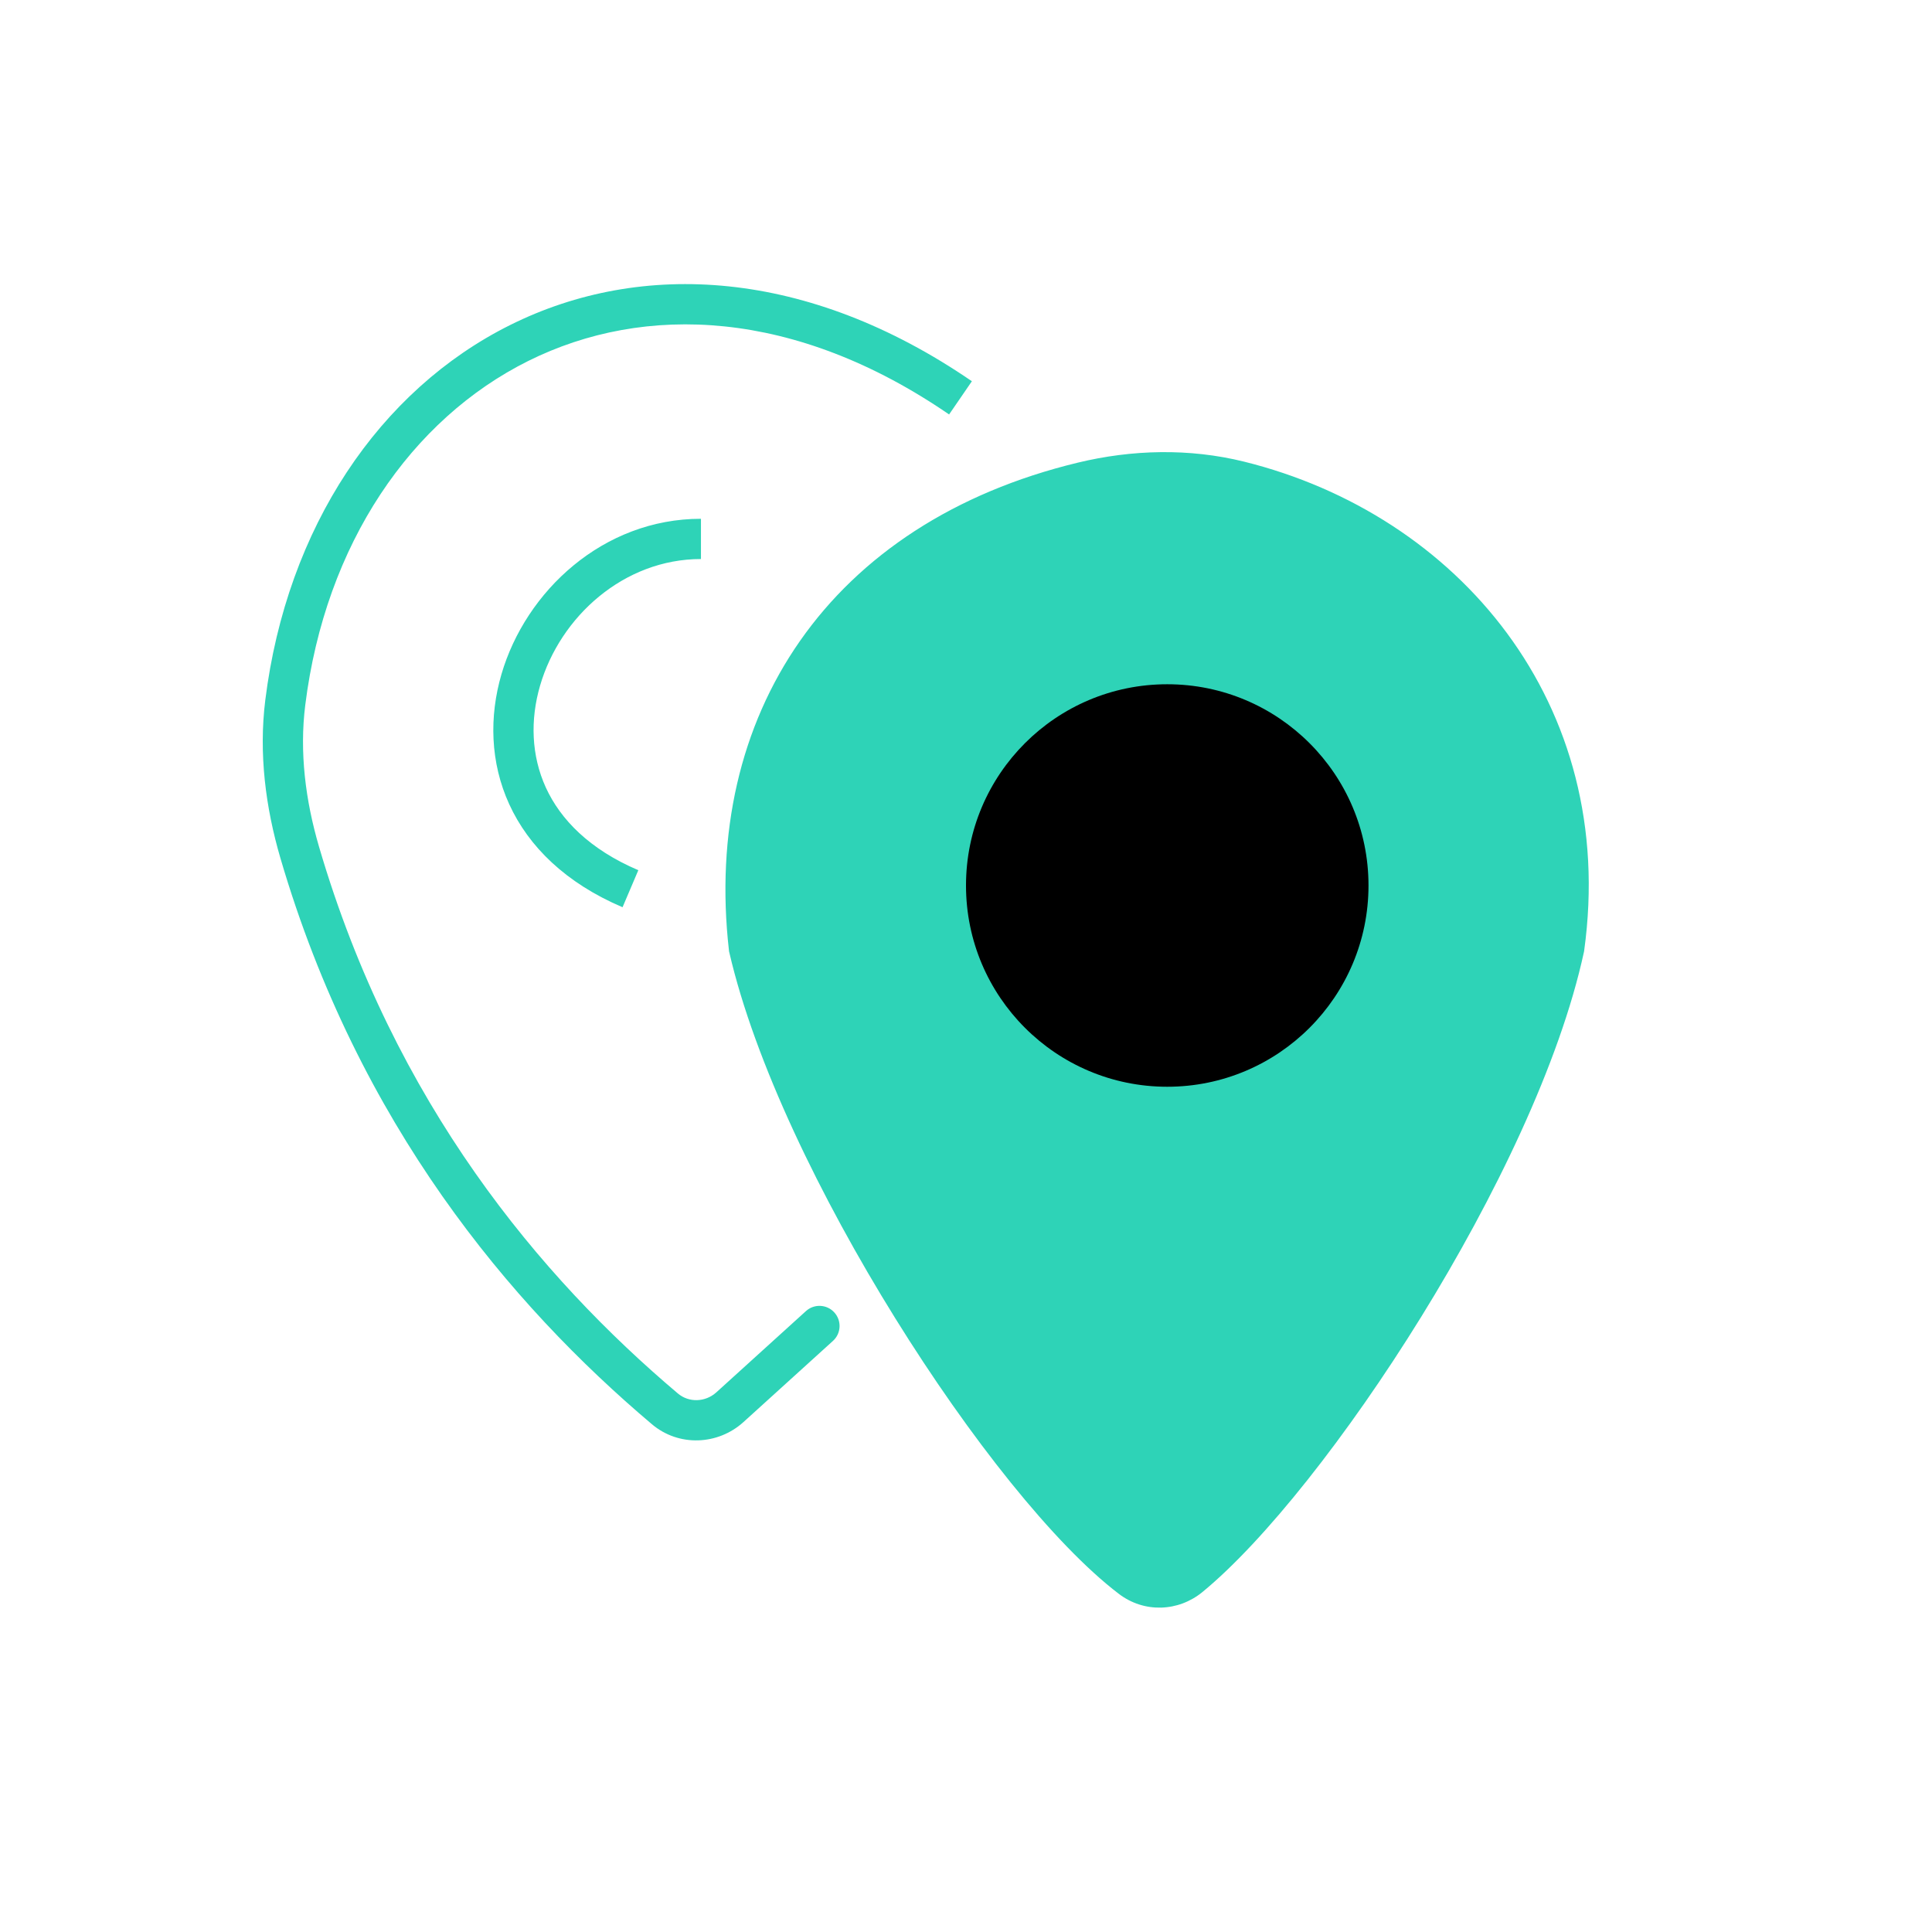
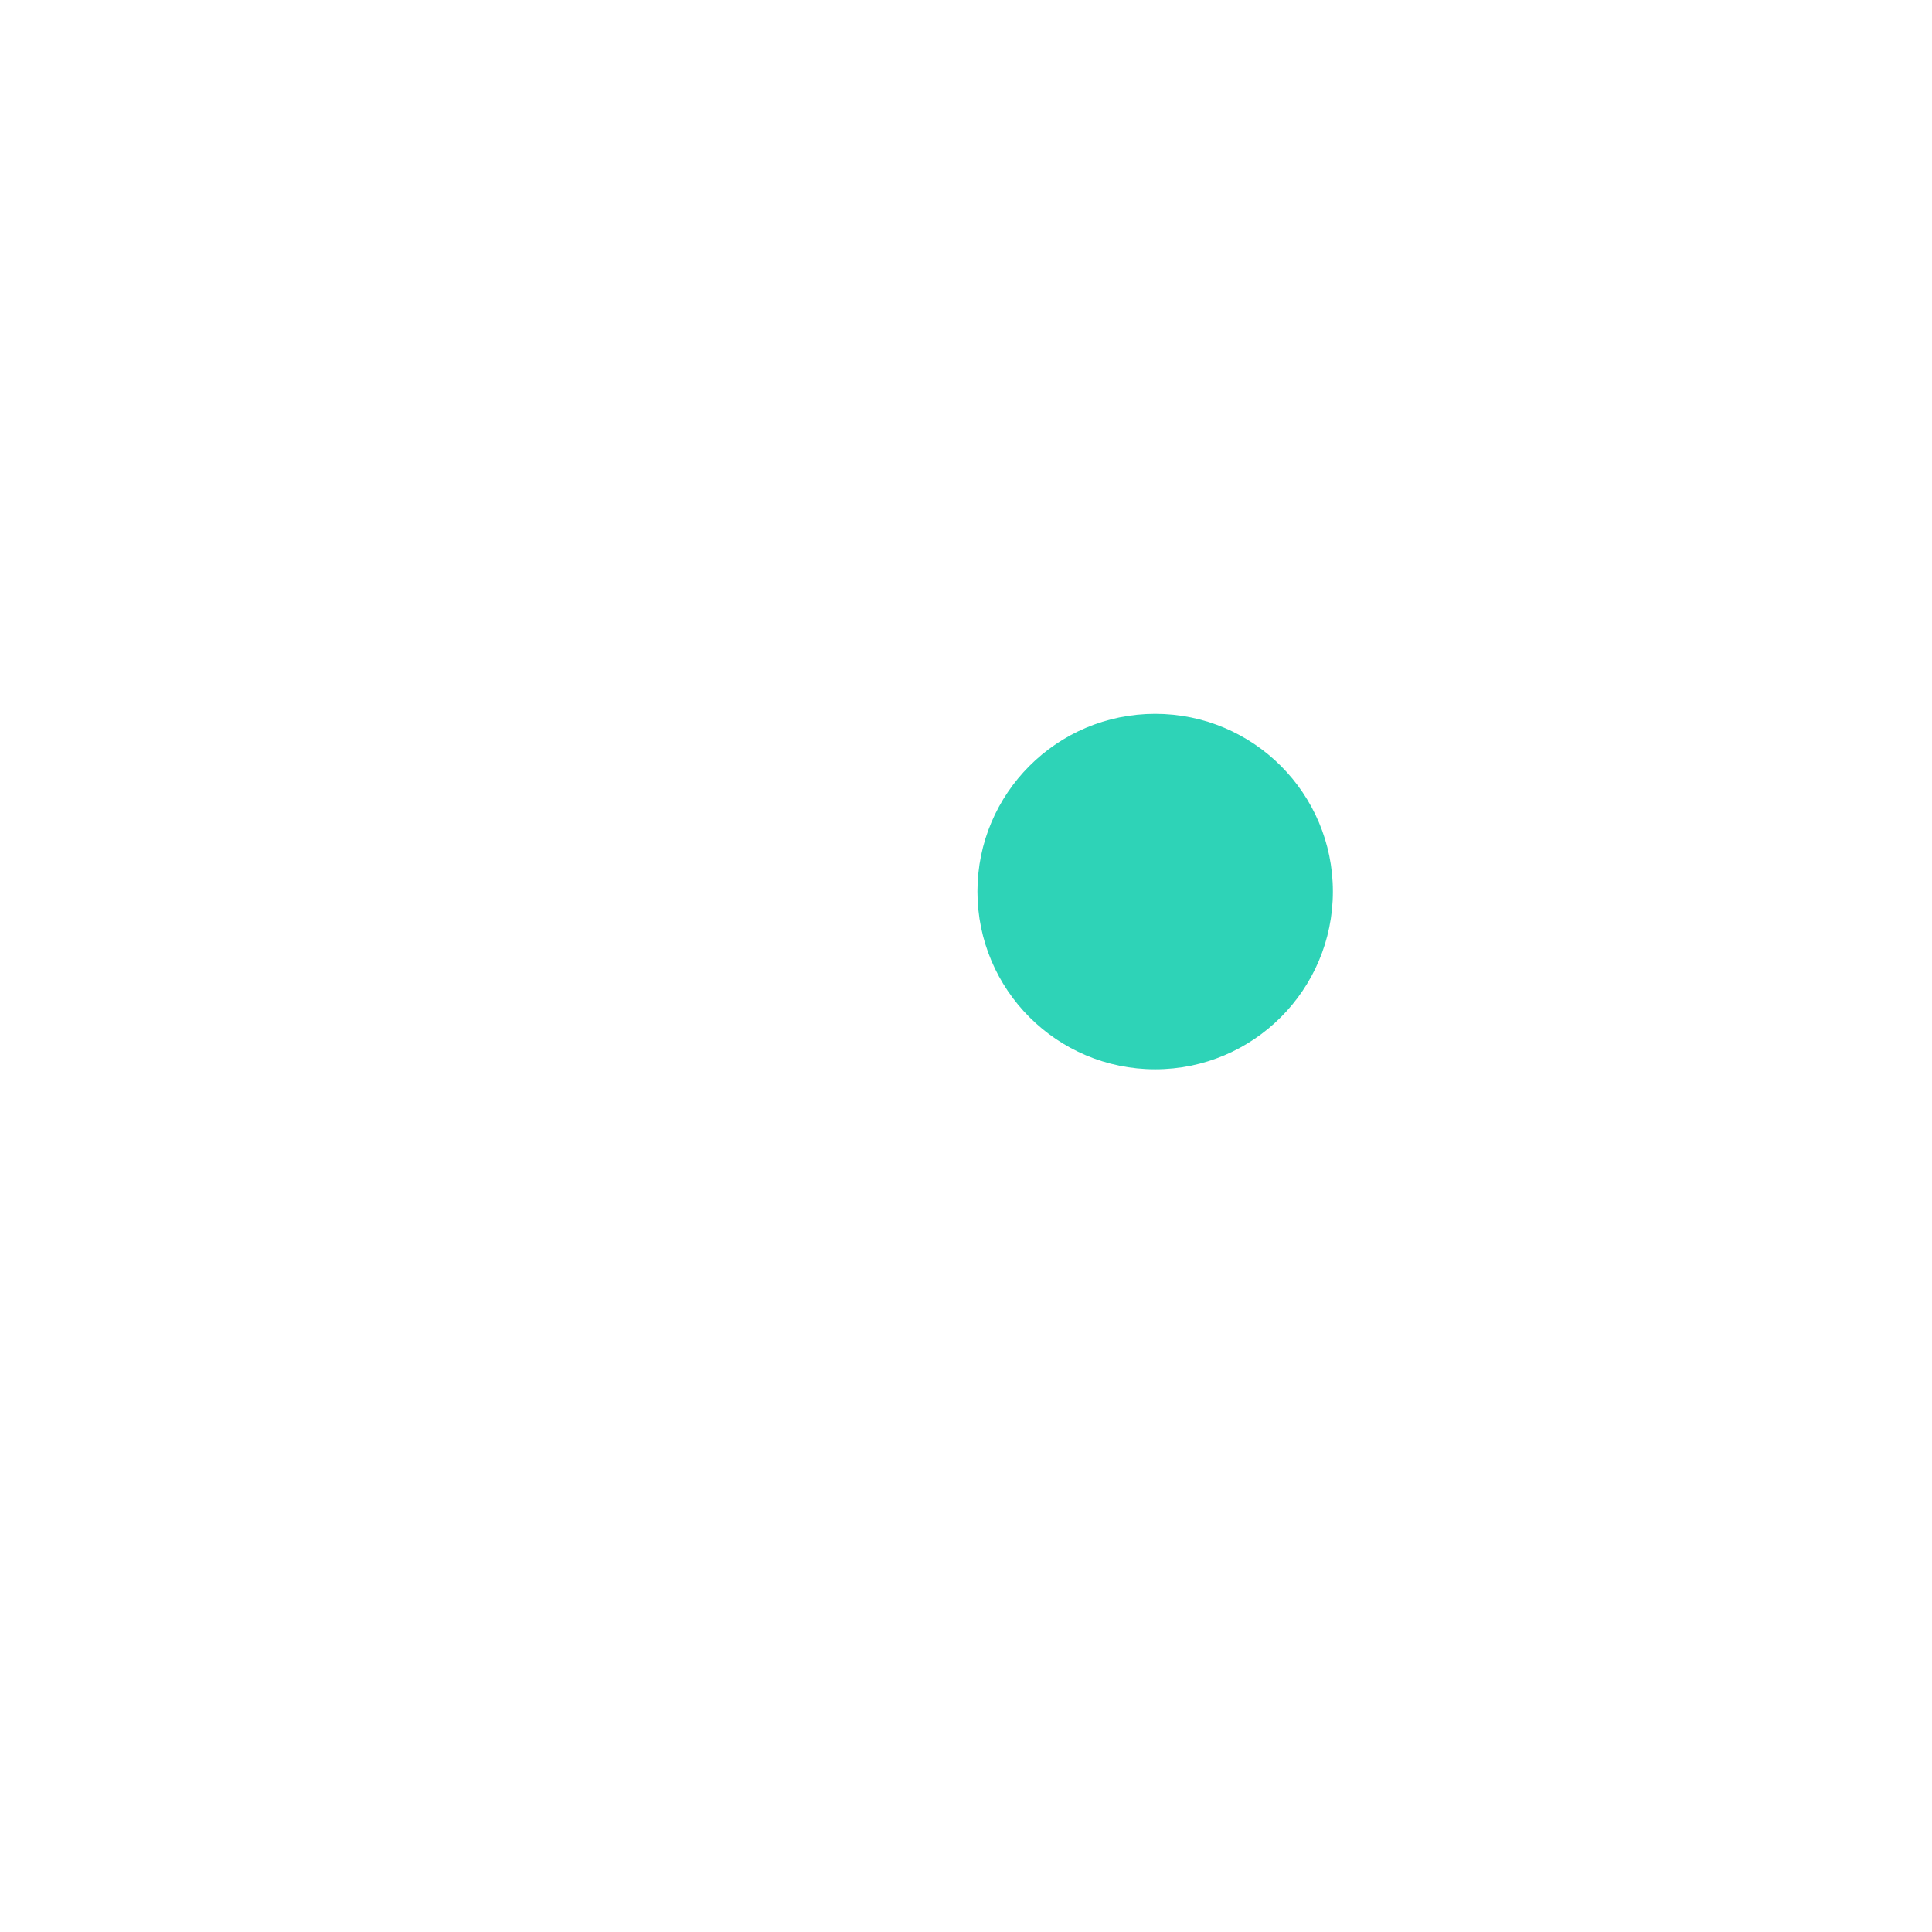
<svg xmlns="http://www.w3.org/2000/svg" width="48" height="48" viewBox="0 0 48 48" fill="none">
-   <path d="M18.607 23.552C19.833 28.843 25.038 36.866 28.099 39.2C28.539 39.536 29.13 39.518 29.558 39.166C32.511 36.742 37.702 28.902 38.862 23.552C39.673 17.692 35.881 13.218 30.791 11.955C29.514 11.639 28.171 11.672 26.892 11.981C20.959 13.414 17.972 17.965 18.607 23.552Z" fill="#2ED3B7" />
  <path d="M33.115 22.15C33.115 24.589 31.138 26.566 28.699 26.566C26.261 26.566 24.284 24.589 24.284 22.15C24.284 19.712 26.261 17.735 28.699 17.735C31.138 17.735 33.115 19.712 33.115 22.15Z" fill="#2ED3B7" />
-   <path d="M28.099 39.2L28.402 38.803L28.402 38.803L28.099 39.2ZM18.607 23.552L18.11 23.608L18.113 23.637L18.12 23.665L18.607 23.552ZM26.892 11.981L27.01 12.467L27.01 12.467L26.892 11.981ZM30.791 11.955L30.911 11.47L30.791 11.955ZM38.862 23.552L39.351 23.658L39.355 23.639L39.358 23.62L38.862 23.552ZM29.558 39.166L29.875 39.553L29.875 39.553L29.558 39.166ZM7.087 17.456L7.584 17.518L7.584 17.518L7.087 17.456ZM7.447 21.181L6.967 21.321L7.447 21.181ZM16.518 35.002L16.196 35.384L16.196 35.384L16.518 35.002ZM18.136 34.96L17.8 34.59L17.8 34.59L18.136 34.96ZM20.695 33.314C20.899 33.129 20.915 32.812 20.729 32.608C20.544 32.403 20.227 32.388 20.023 32.574L20.359 32.944L20.695 33.314ZM28.099 39.2L28.402 38.803C26.947 37.693 24.919 35.168 23.09 32.221C21.265 29.282 19.689 26.007 19.094 23.439L18.607 23.552L18.12 23.665C18.75 26.387 20.39 29.77 22.24 32.748C24.085 35.72 26.19 38.373 27.796 39.598L28.099 39.2ZM18.607 23.552L19.104 23.495C18.798 20.807 19.366 18.398 20.696 16.495C22.026 14.594 24.145 13.159 27.01 12.467L26.892 11.981L26.775 11.495C23.707 12.236 21.365 13.794 19.877 15.922C18.389 18.051 17.781 20.711 18.11 23.608L18.607 23.552ZM30.791 11.955L30.67 12.441C35.548 13.651 39.138 17.912 38.367 23.483L38.862 23.552L39.358 23.62C40.208 17.471 36.213 12.785 30.911 11.47L30.791 11.955ZM38.862 23.552L38.374 23.446C37.811 26.04 36.257 29.281 34.457 32.194C32.654 35.11 30.653 37.62 29.241 38.78L29.558 39.166L29.875 39.553C31.415 38.288 33.486 35.667 35.308 32.719C37.132 29.768 38.753 26.414 39.351 23.658L38.862 23.552ZM26.892 11.981L27.01 12.467C28.22 12.174 29.481 12.145 30.67 12.441L30.791 11.955L30.911 11.47C29.547 11.132 28.122 11.169 26.775 11.495L26.892 11.981ZM28.099 39.2L27.796 39.598C28.425 40.078 29.273 40.047 29.875 39.553L29.558 39.166L29.241 38.78C28.987 38.988 28.653 38.994 28.402 38.803L28.099 39.2ZM33.115 22.15H32.615C32.615 24.313 30.862 26.066 28.699 26.066V26.566V27.066C31.414 27.066 33.615 24.865 33.615 22.15H33.115ZM28.699 26.566V26.066C26.537 26.066 24.784 24.313 24.784 22.15H24.284H23.784C23.784 24.865 25.985 27.066 28.699 27.066V26.566ZM24.284 22.15H24.784C24.784 19.988 26.537 18.235 28.699 18.235V17.735V17.235C25.985 17.235 23.784 19.435 23.784 22.15H24.284ZM28.699 17.735V18.235C30.862 18.235 32.615 19.988 32.615 22.15H33.115H33.615C33.615 19.435 31.414 17.235 28.699 17.235V17.735ZM23.863 9.885L24.146 9.472C20.069 6.675 15.941 6.45 12.679 8.073C9.43 9.69 7.127 13.097 6.591 17.394L7.087 17.456L7.584 17.518C8.085 13.501 10.22 10.414 13.124 8.968C16.016 7.529 19.758 7.675 23.58 10.297L23.863 9.885ZM7.447 21.181L6.967 21.321C8.904 27.93 12.678 32.412 16.196 35.384L16.518 35.002L16.841 34.62C13.434 31.742 9.795 27.417 7.927 21.04L7.447 21.181ZM18.136 34.96L18.472 35.33L20.695 33.314L20.359 32.944L20.023 32.574L17.8 34.59L18.136 34.96ZM16.518 35.002L16.196 35.384C16.866 35.951 17.838 35.905 18.472 35.33L18.136 34.96L17.8 34.59C17.521 34.843 17.112 34.85 16.841 34.62L16.518 35.002ZM7.087 17.456L6.591 17.394C6.425 18.726 6.599 20.064 6.967 21.321L7.447 21.181L7.927 21.04C7.587 19.882 7.438 18.684 7.584 17.518L7.087 17.456ZM17.415 13.389V12.889C14.985 12.889 13.062 14.684 12.458 16.753C12.153 17.799 12.175 18.941 12.653 19.984C13.134 21.033 14.055 21.938 15.467 22.54L15.663 22.08L15.859 21.62C14.643 21.101 13.925 20.359 13.562 19.568C13.198 18.772 13.171 17.881 13.418 17.034C13.918 15.318 15.5 13.889 17.415 13.889V13.389Z" fill="#2ED3B7" />
-   <circle cx="29" cy="22" r="5" fill="black" />
</svg>